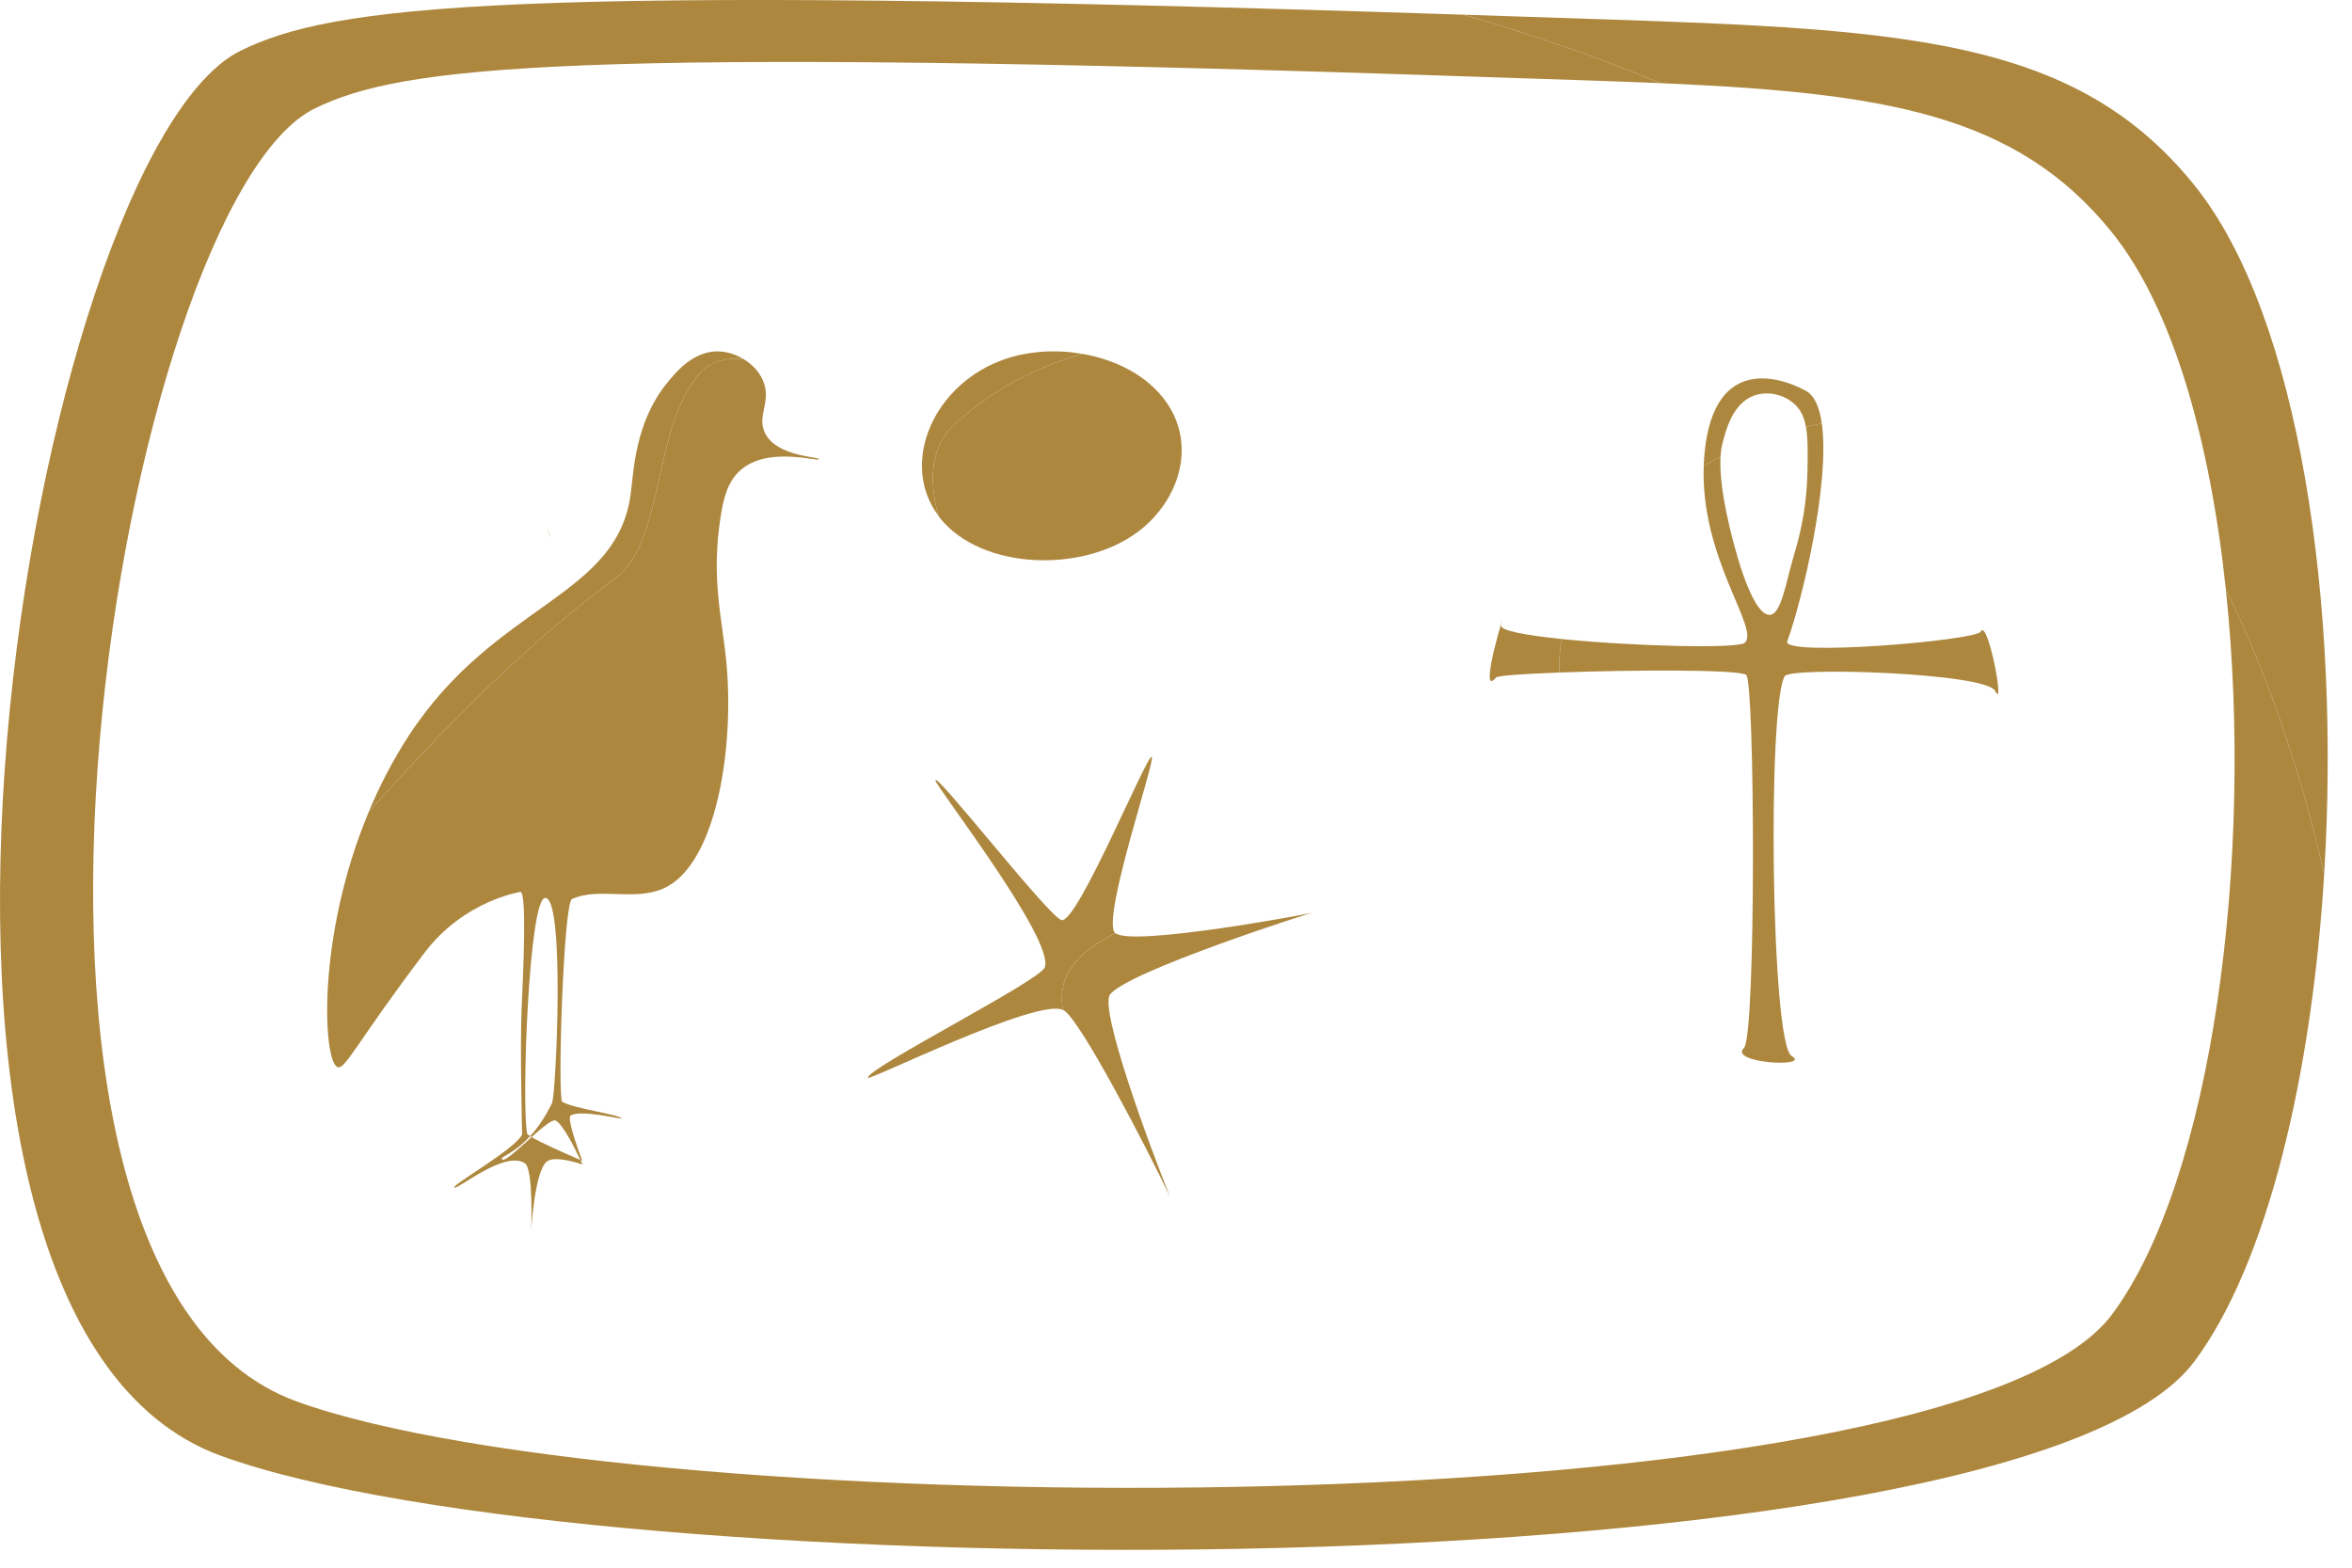
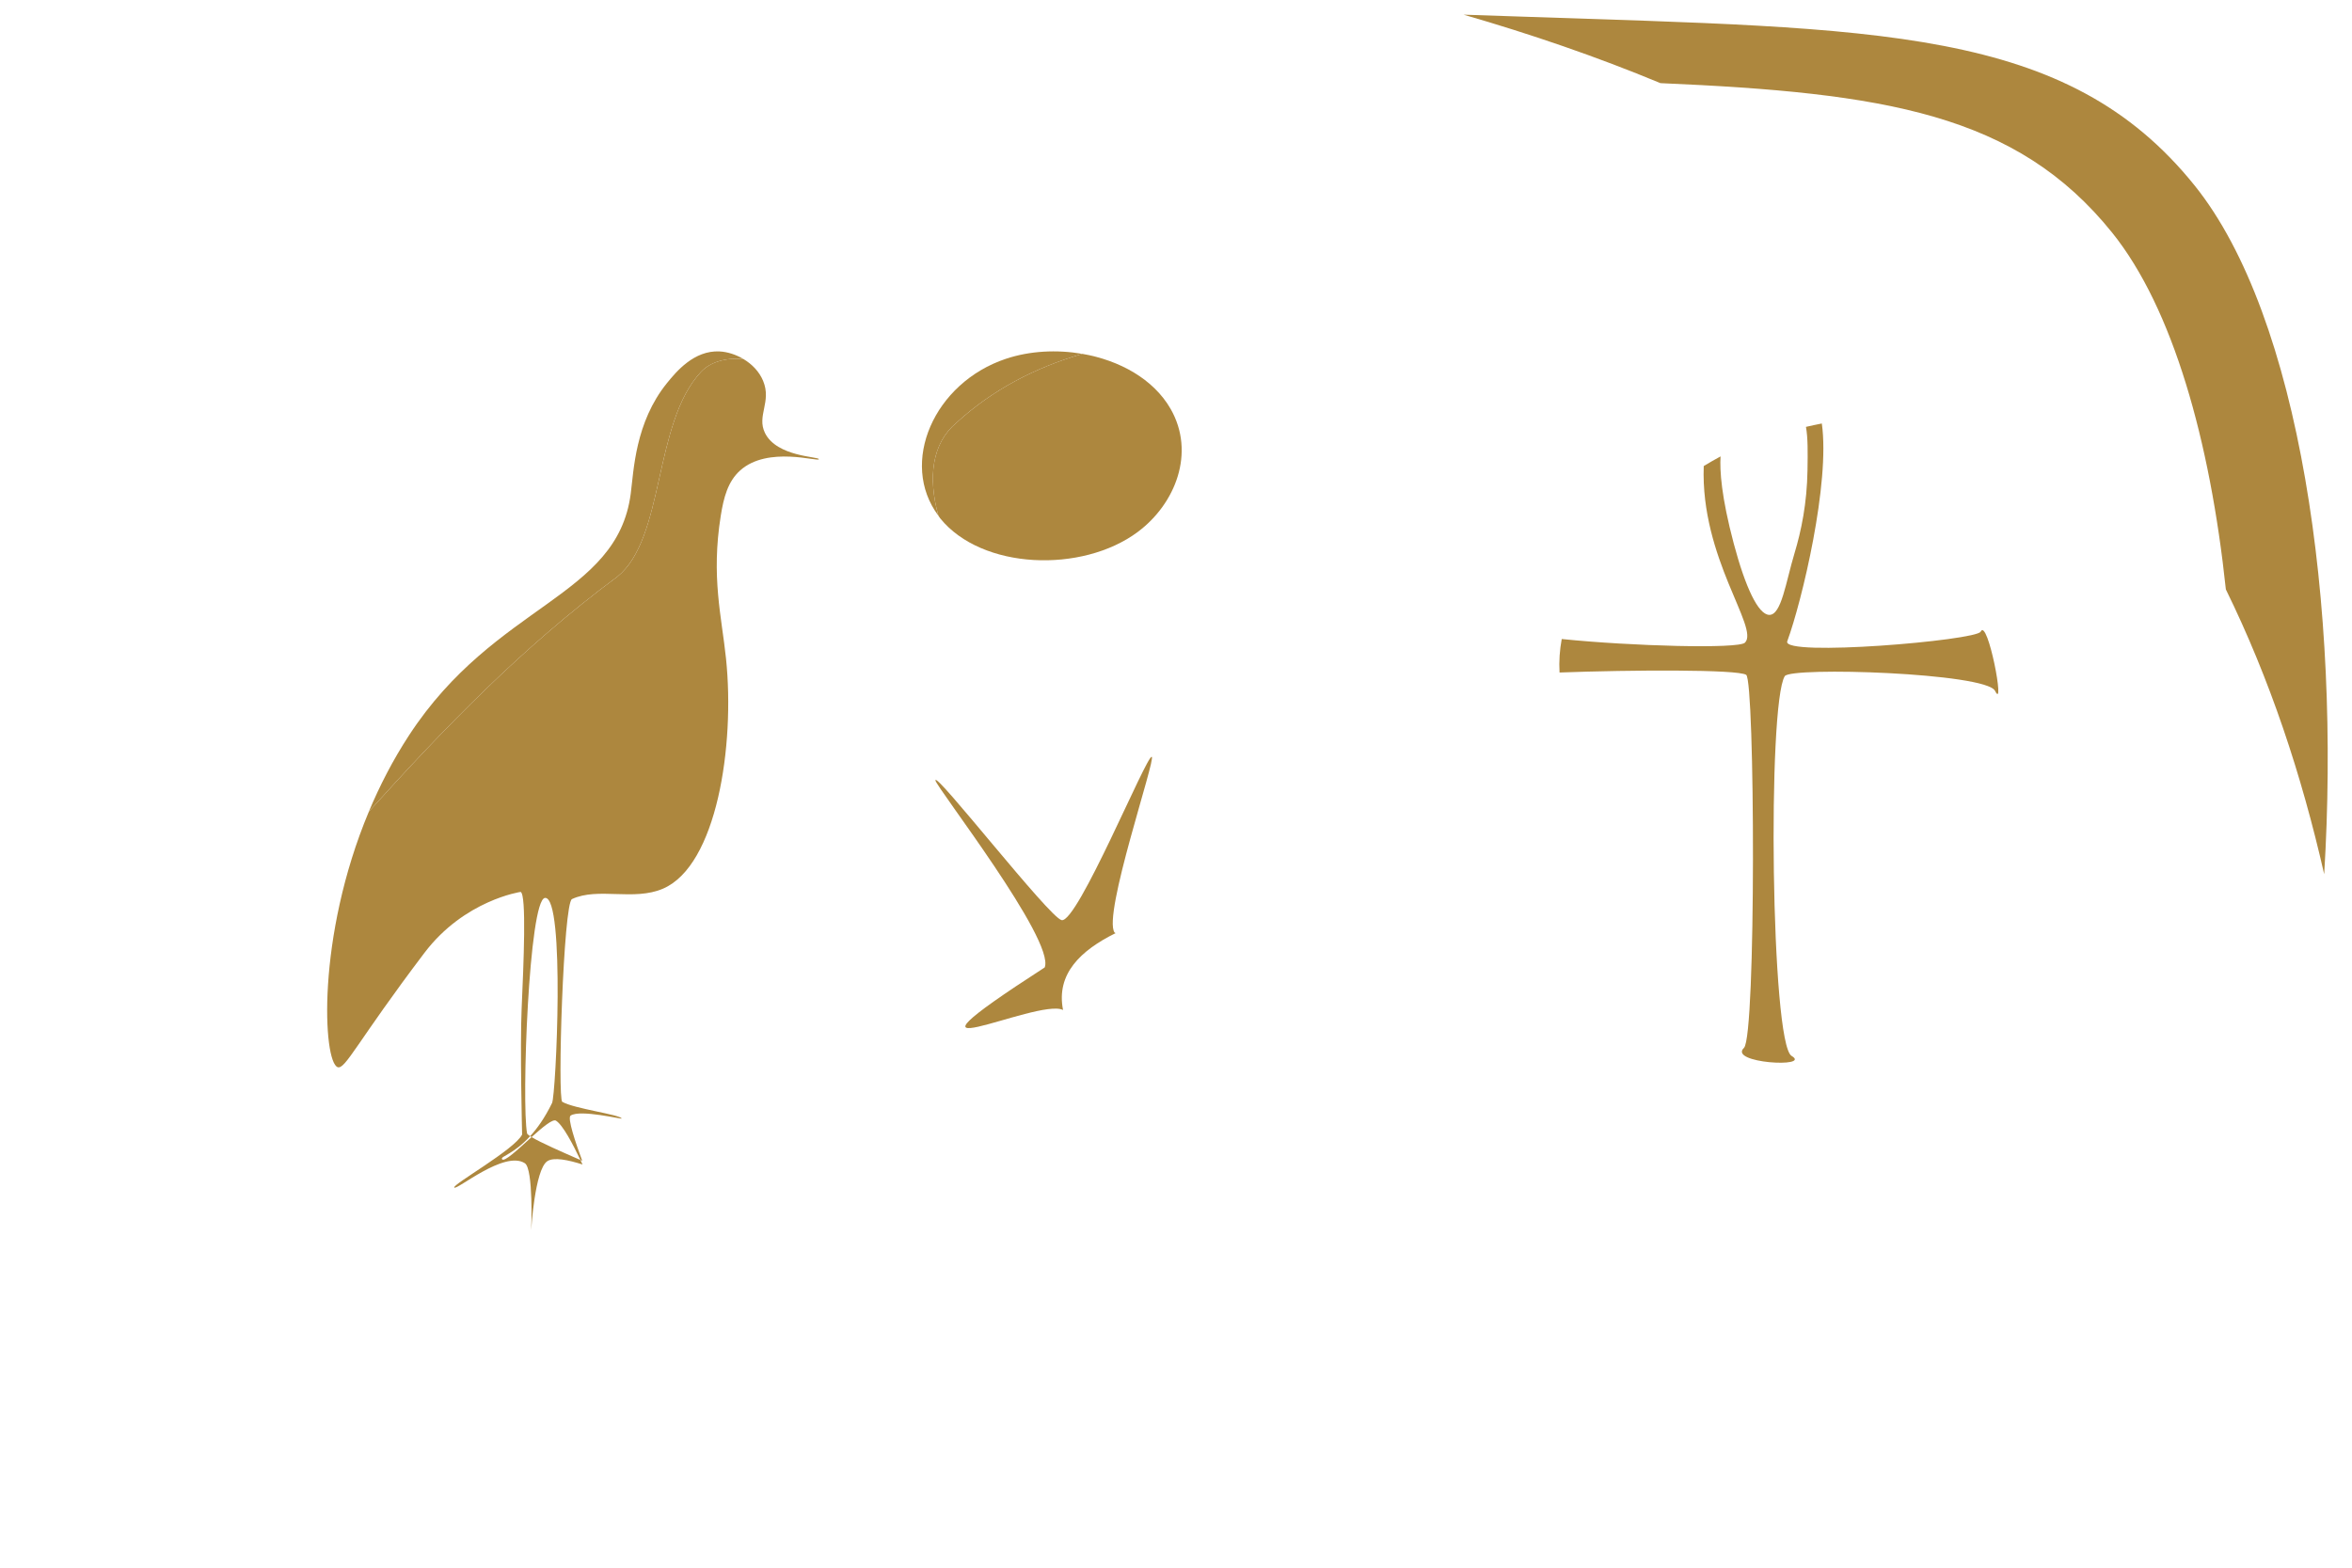
<svg xmlns="http://www.w3.org/2000/svg" width="87" height="58" viewBox="0 0 87 58" fill="none">
-   <path d="M81.177 50.361C83.873 46.732 85.514 39.774 85.971 32.342C85.138 28.67 83.962 25.127 82.334 21.806C83.386 31.735 81.846 43.619 78.127 48.626C72.147 56.676 23.617 56.446 10.967 51.846C-2.236 47.045 4.527 7.456 11.657 4.006C14.817 2.477 20.61 1.68 55.127 2.856C57.422 2.934 59.511 2.995 61.419 3.077C59.057 2.095 56.619 1.262 54.139 0.544C18.447 -0.632 12.298 0.23 8.927 1.862C1.177 5.612 -6.174 48.644 8.177 53.862C21.927 58.861 74.677 59.111 81.177 50.361Z" fill="#AD873E" />
  <path d="M78.127 8.606C80.375 11.402 81.751 16.305 82.334 21.806C83.963 25.128 85.138 28.671 85.971 32.343C86.579 22.456 85.09 11.727 81.177 6.861C76.444 0.975 69.504 1.065 56.177 0.611C55.48 0.587 54.815 0.566 54.139 0.543C56.619 1.261 59.057 2.094 61.419 3.076C69.707 3.435 74.587 4.205 78.127 8.606Z" fill="#AD873E" />
-   <path d="M20.219 19.508C20.301 19.726 20.357 19.861 20.364 19.858C20.371 19.856 20.315 19.72 20.219 19.508Z" fill="#AD873E" />
  <path d="M22.832 21.338C24.601 19.917 24.158 15.656 25.927 13.762C26.29 13.374 26.876 13.228 27.501 13.284C27.224 13.118 26.912 13.017 26.616 13.002C25.676 12.955 25.015 13.747 24.668 14.177C23.494 15.631 23.444 17.402 23.33 18.27C22.825 22.118 18.328 22.305 15.129 27.206C14.53 28.123 14.042 29.076 13.644 30.026C16.45 26.92 19.309 23.951 22.832 21.338Z" fill="#AD873E" />
  <path d="M28.296 16.018C27.983 15.378 28.551 14.868 28.227 14.09C28.084 13.746 27.816 13.472 27.501 13.284C26.875 13.227 26.289 13.373 25.927 13.762C24.159 15.656 24.601 19.918 22.832 21.338C19.308 23.951 16.45 26.92 13.644 30.027C11.694 34.682 11.951 39.289 12.49 39.482C12.77 39.582 13.222 38.524 15.698 35.255C17.18 33.299 19.258 32.998 19.258 32.998C19.48 33.091 19.368 35.662 19.295 37.319C19.232 38.741 19.313 41.975 19.313 41.975C19.042 42.527 16.731 43.822 16.802 43.935C16.879 44.059 18.654 42.545 19.414 43.036C19.737 43.244 19.65 45.512 19.649 45.512C19.648 45.512 19.78 43.278 20.242 42.963C20.481 42.8 21.025 42.916 21.548 43.083C21.523 43.03 21.497 42.974 21.47 42.917C20.774 42.614 19.996 42.27 19.663 42.07C19.164 42.519 18.638 43.024 18.567 42.882C18.515 42.778 19.005 42.698 19.61 42.035C19.546 41.993 19.502 41.957 19.497 41.935C19.287 40.837 19.563 33.256 20.162 33.22C20.911 33.175 20.565 40.514 20.42 40.81C20.151 41.359 19.871 41.75 19.61 42.035C19.628 42.047 19.641 42.057 19.662 42.07C20.061 41.711 20.444 41.388 20.564 41.461C20.817 41.615 21.198 42.344 21.469 42.916C21.492 42.926 21.513 42.935 21.536 42.945C21.291 42.28 20.978 41.358 21.108 41.273C21.471 41.035 23.017 41.423 22.996 41.381C22.922 41.233 21.244 41.022 20.799 40.765C20.615 40.658 20.84 33.411 21.158 33.263C22.123 32.814 23.441 33.346 24.527 32.877C26.511 32.02 27.191 27.596 26.855 24.363C26.694 22.816 26.299 21.344 26.661 19.081C26.768 18.408 26.923 17.812 27.381 17.403C28.405 16.489 30.276 17.099 30.29 16.989C30.306 16.891 28.732 16.909 28.296 16.018Z" fill="#AD873E" />
  <path d="M35.386 15.634C34.466 16.398 34.32 17.677 34.711 19.08C34.734 19.111 34.752 19.145 34.777 19.176C36.317 21.082 40.026 21.214 42.083 19.682C43.487 18.637 44.225 16.741 43.301 15.128C42.666 14.021 41.406 13.329 40.039 13.092C38.3 13.593 36.713 14.421 35.386 15.634Z" fill="#AD873E" />
  <path d="M37.213 13.273C34.546 14.16 33.251 17.129 34.711 19.08C34.32 17.676 34.466 16.398 35.386 15.634C36.712 14.422 38.299 13.594 40.039 13.092C39.092 12.928 38.093 12.98 37.213 13.273Z" fill="#AD873E" />
-   <path d="M41.266 34.523C41.256 34.514 41.233 34.51 41.227 34.5C40.776 33.869 42.771 28.05 42.602 28C42.408 27.942 39.852 34.167 39.269 34.042C38.811 33.944 34.561 28.48 34.602 28.875C34.627 29.116 39.033 34.782 38.644 35.792C38.449 36.298 32.102 39.5 32.102 39.875C32.102 40.017 38.402 36.892 39.322 37.367C39.058 36.033 39.969 35.164 41.266 34.523Z" fill="#AD873E" />
-   <path d="M43.274 44.261C42.5 42.349 40.658 37.33 41.06 36.794C41.7 35.94 48.597 33.724 48.602 33.752C48.607 33.779 41.881 35.038 41.266 34.525C39.969 35.166 39.058 36.035 39.322 37.368C39.33 37.373 39.345 37.371 39.352 37.377C40.002 37.798 42.395 42.434 43.274 44.261Z" fill="#AD873E" />
-   <path d="M57.769 23.641C56.442 23.506 55.468 23.328 55.523 23.132C55.846 21.993 54.603 25.957 55.34 25.065C55.396 24.997 56.381 24.929 57.688 24.88C57.663 24.462 57.693 24.048 57.769 23.641Z" fill="#AD873E" />
+   <path d="M41.266 34.523C41.256 34.514 41.233 34.51 41.227 34.5C40.776 33.869 42.771 28.05 42.602 28C42.408 27.942 39.852 34.167 39.269 34.042C38.811 33.944 34.561 28.48 34.602 28.875C34.627 29.116 39.033 34.782 38.644 35.792C32.102 40.017 38.402 36.892 39.322 37.367C39.058 36.033 39.969 35.164 41.266 34.523Z" fill="#AD873E" />
  <path d="M73.265 23.369C73.108 23.697 65.898 24.308 66.11 23.727C66.654 22.245 67.701 17.867 67.389 15.668C67.193 15.708 66.996 15.747 66.802 15.793C66.875 16.199 66.87 16.712 66.859 17.396C66.84 18.621 66.629 19.642 66.375 20.481C66.057 21.537 65.895 22.759 65.444 22.749C65.037 22.738 64.563 21.733 64.131 20.11C63.67 18.373 63.611 17.412 63.643 16.886C63.438 16.997 63.23 17.115 63.021 17.242C62.895 20.657 65.089 23.24 64.545 23.777C64.306 24.013 60.363 23.908 57.768 23.642C57.693 24.049 57.663 24.463 57.687 24.881C60.323 24.783 64.275 24.761 64.591 24.967C64.915 25.177 64.963 38.338 64.509 38.768C63.908 39.337 67.03 39.512 66.271 39.066C65.503 38.614 65.373 26.057 66.018 25.016C66.237 24.661 73.467 24.892 73.797 25.561C74.189 26.354 73.521 22.835 73.265 23.369Z" fill="#AD873E" />
-   <path d="M63.717 16.393C63.844 15.898 64.089 14.943 64.856 14.646C65.375 14.445 66.012 14.59 66.409 14.98C66.627 15.194 66.74 15.457 66.801 15.793C66.996 15.747 67.193 15.708 67.388 15.668C67.304 15.072 67.121 14.636 66.8 14.46C65.769 13.897 63.253 13.13 63.026 17.087C63.023 17.139 63.022 17.19 63.02 17.242C63.229 17.115 63.437 16.997 63.643 16.886C63.658 16.635 63.694 16.482 63.717 16.393Z" fill="#AD873E" />
</svg>